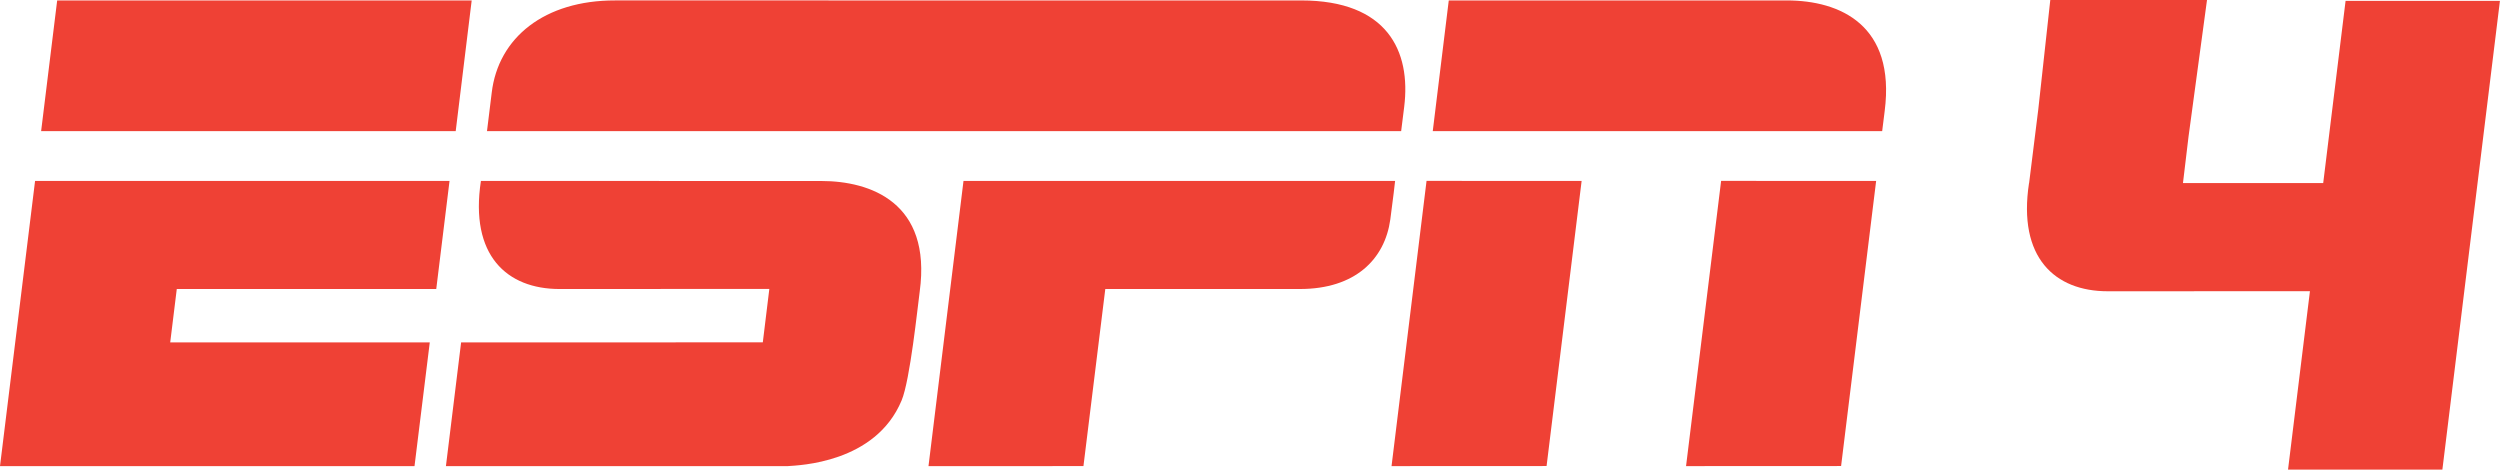
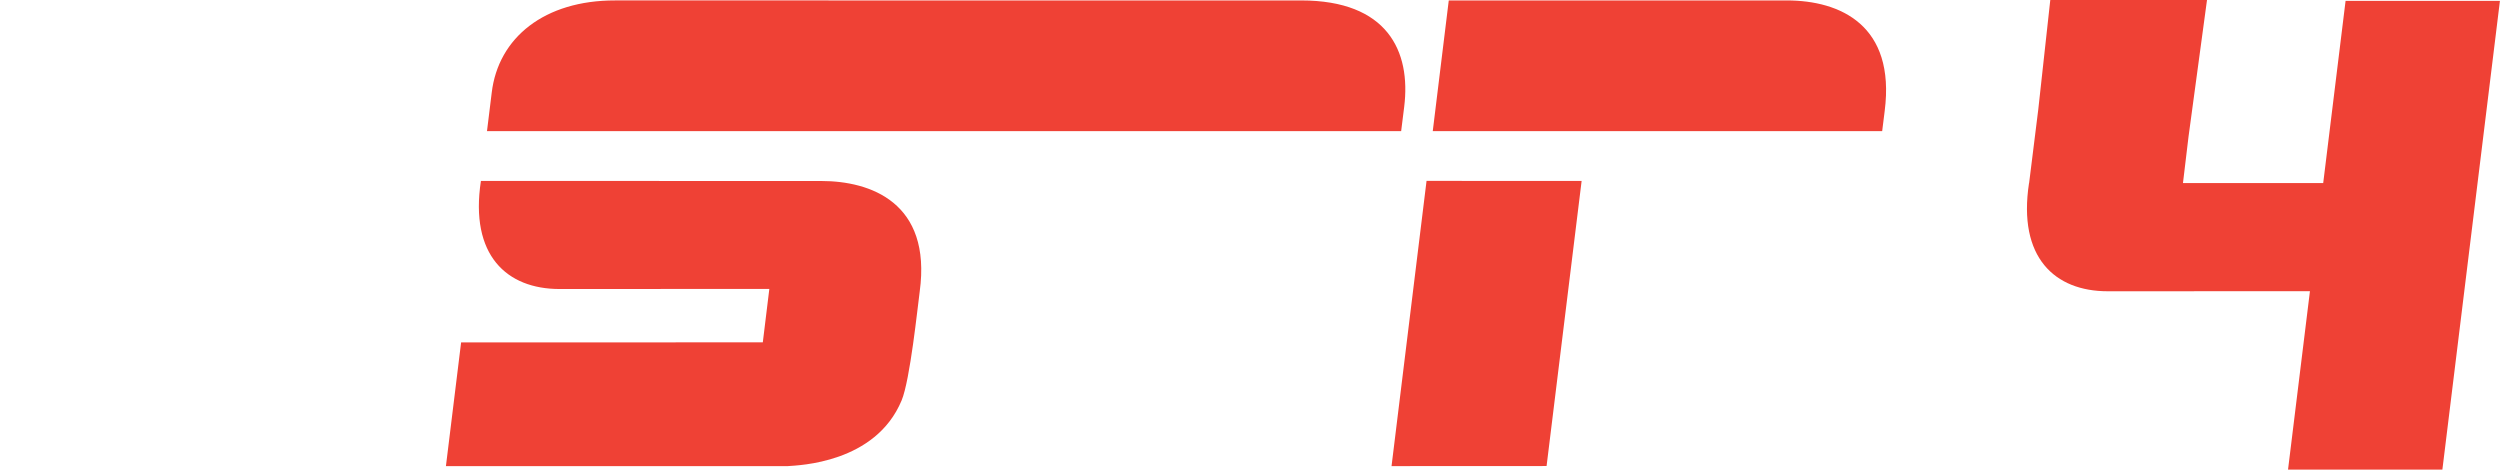
<svg xmlns="http://www.w3.org/2000/svg" width="100%" height="100%" viewBox="0 0 4991 938" version="1.1" xml:space="preserve" style="fill-rule:evenodd;clip-rule:evenodd;stroke-linejoin:round;stroke-miterlimit:2;">
  <path d="M2597.66,0.882c0,-0 -1295.81,0.07 -1369.77,-0.022c-140.284,-0.183 -233.159,73.77 -246.238,184.313c-4.815,40.675 -9.426,76.625 -9.426,76.625l1825.04,-0c0,-0 3.422,-26.958 6.072,-48.55c13.761,-111.363 -33.6,-212.366 -205.678,-212.366" style="fill:#ef4135;fill-rule:nonzero;" />
-   <path d="M2785.18,361.188c-0,0 -4.04,36.818 -9.566,76.945c-11,79.569 -70.233,138.846 -180.434,138.846l-388.574,-0l-43.62,353.54l-309.349,0.022l69.891,-569.353l861.652,0Z" style="fill:#ef4135;fill-rule:nonzero;" />
-   <path d="M941.675,0.883l-31.913,260.913l-827.662,-0l32.046,-260.913l827.529,0Z" style="fill:#ef4135;fill-rule:nonzero;" />
-   <path d="M70.004,361.208l827.438,0l-26.504,215.767l-518.017,0l-13.104,106.525l518.179,0.025l-30.471,247.012l-827.525,0l70.004,-569.329Z" style="fill:#ef4135;fill-rule:nonzero;" />
  <path d="M2892.31,0.882l674.985,-0c106.665,-0 217.182,49.532 195.294,220.767c-3.904,30.699 -5.021,40.148 -5.021,40.148l-897.213,0l31.955,-260.915Z" style="fill:#ef4135;fill-rule:nonzero;" />
  <path d="M2847.96,361.125l309.6,0.117l-69.963,569.146l-309.529,0.158l69.892,-569.421Z" style="fill:#ef4135;fill-rule:nonzero;" />
-   <path d="M3436.03,361.125l309.488,0.117l-69.963,569.146l-309.529,0.158l70.004,-569.421Z" style="fill:#ef4135;fill-rule:nonzero;" />
  <path d="M1639.91,361.36c-53.549,-0 -574.077,-0.159 -679.805,-0.159c-22.689,148.592 51.699,215.789 157.06,215.789c57.339,0 418.73,-0.205 418.73,-0.205l-13.034,106.708l-602.288,0.022l-30.337,247.037c0,0 655.657,0.183 682.293,0c21.912,-1.642 175.319,-5.774 227.498,-131.245c16.937,-40.742 31.933,-186.778 36.11,-217.433c24.126,-178.058 -99.108,-220.514 -196.227,-220.514" style="fill:#ef4135;fill-rule:nonzero;" />
  <path d="M4682.72,1.666l-44.67,363.79l-279.974,-0l11.07,-92.556l36.907,-272.9l-312.863,-0l-23.99,218.552l-18.328,147.154l-0.162,0c-22.688,148.593 51.7,215.767 157.06,215.767c40.151,0 269.682,-0.092 403.78,-0.136l-43.734,356.163l308.141,-0l114.903,-935.834l-308.14,0Z" style="fill:#ef4135;fill-rule:nonzero;" />
</svg>